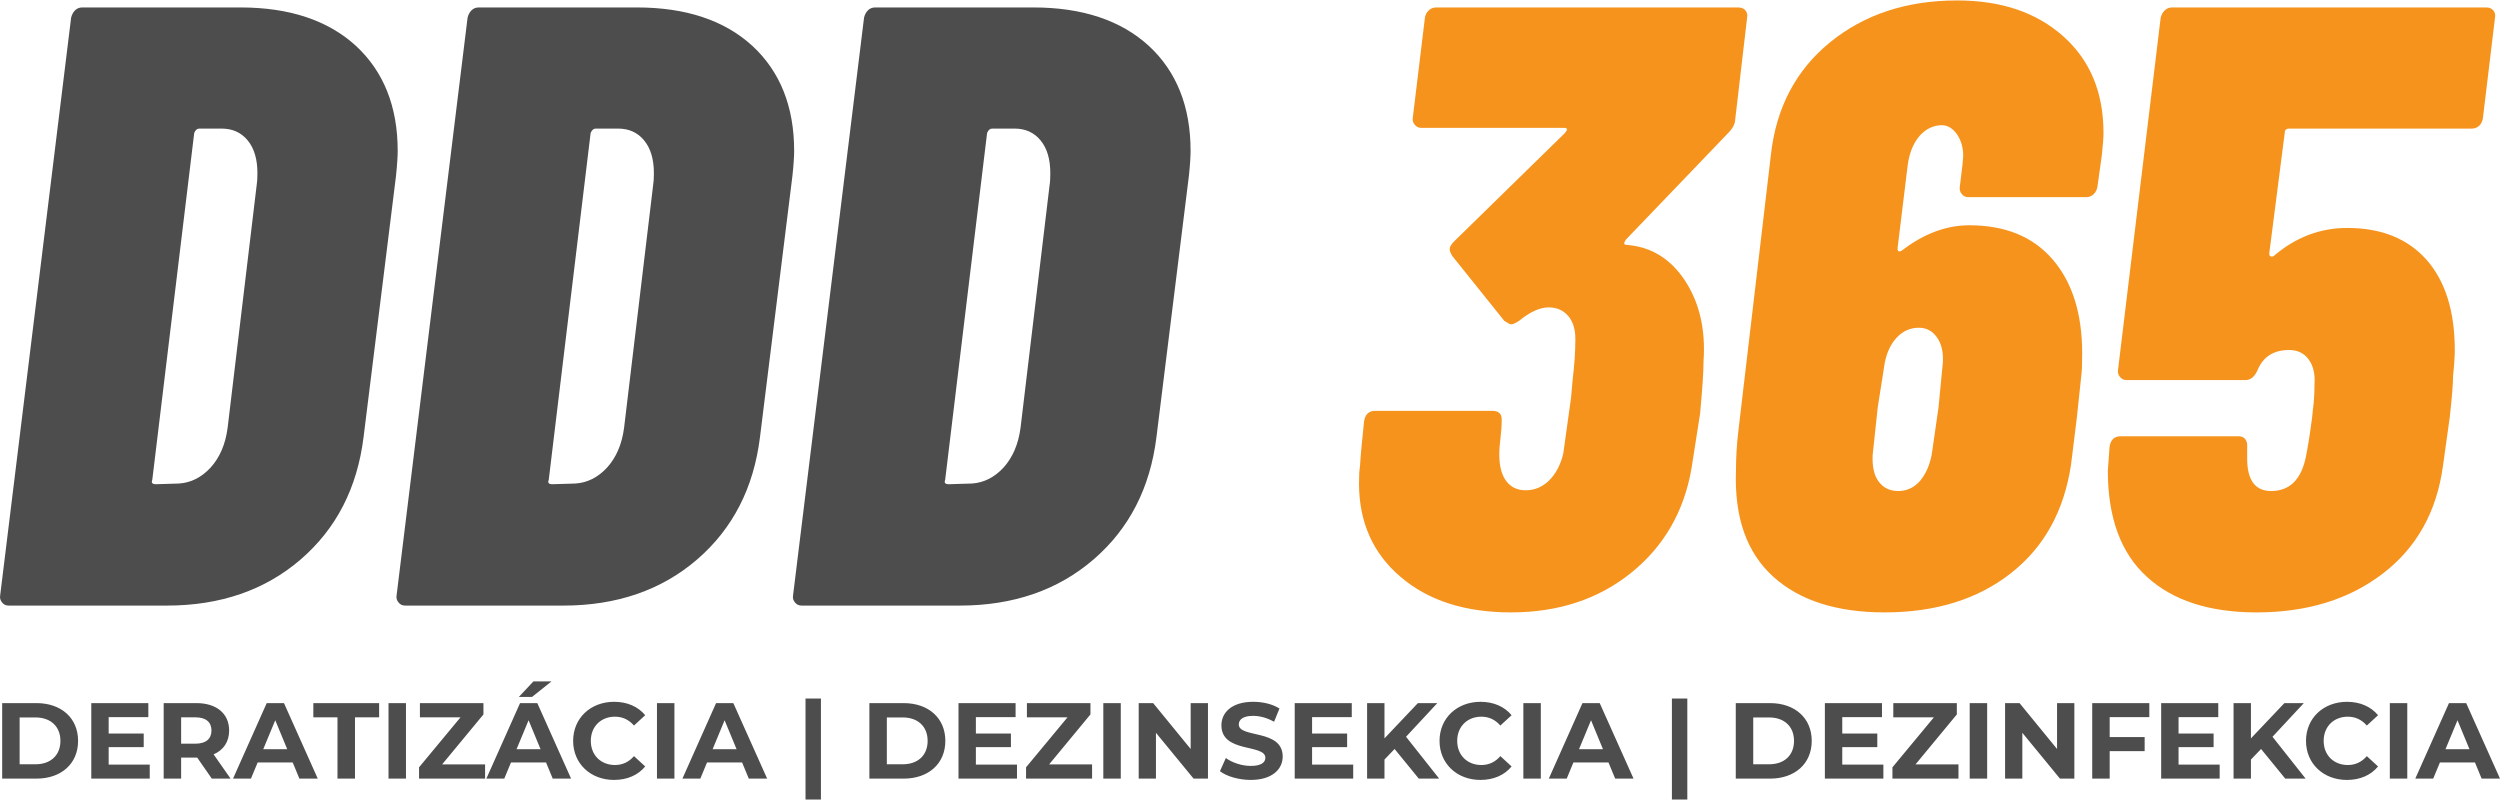
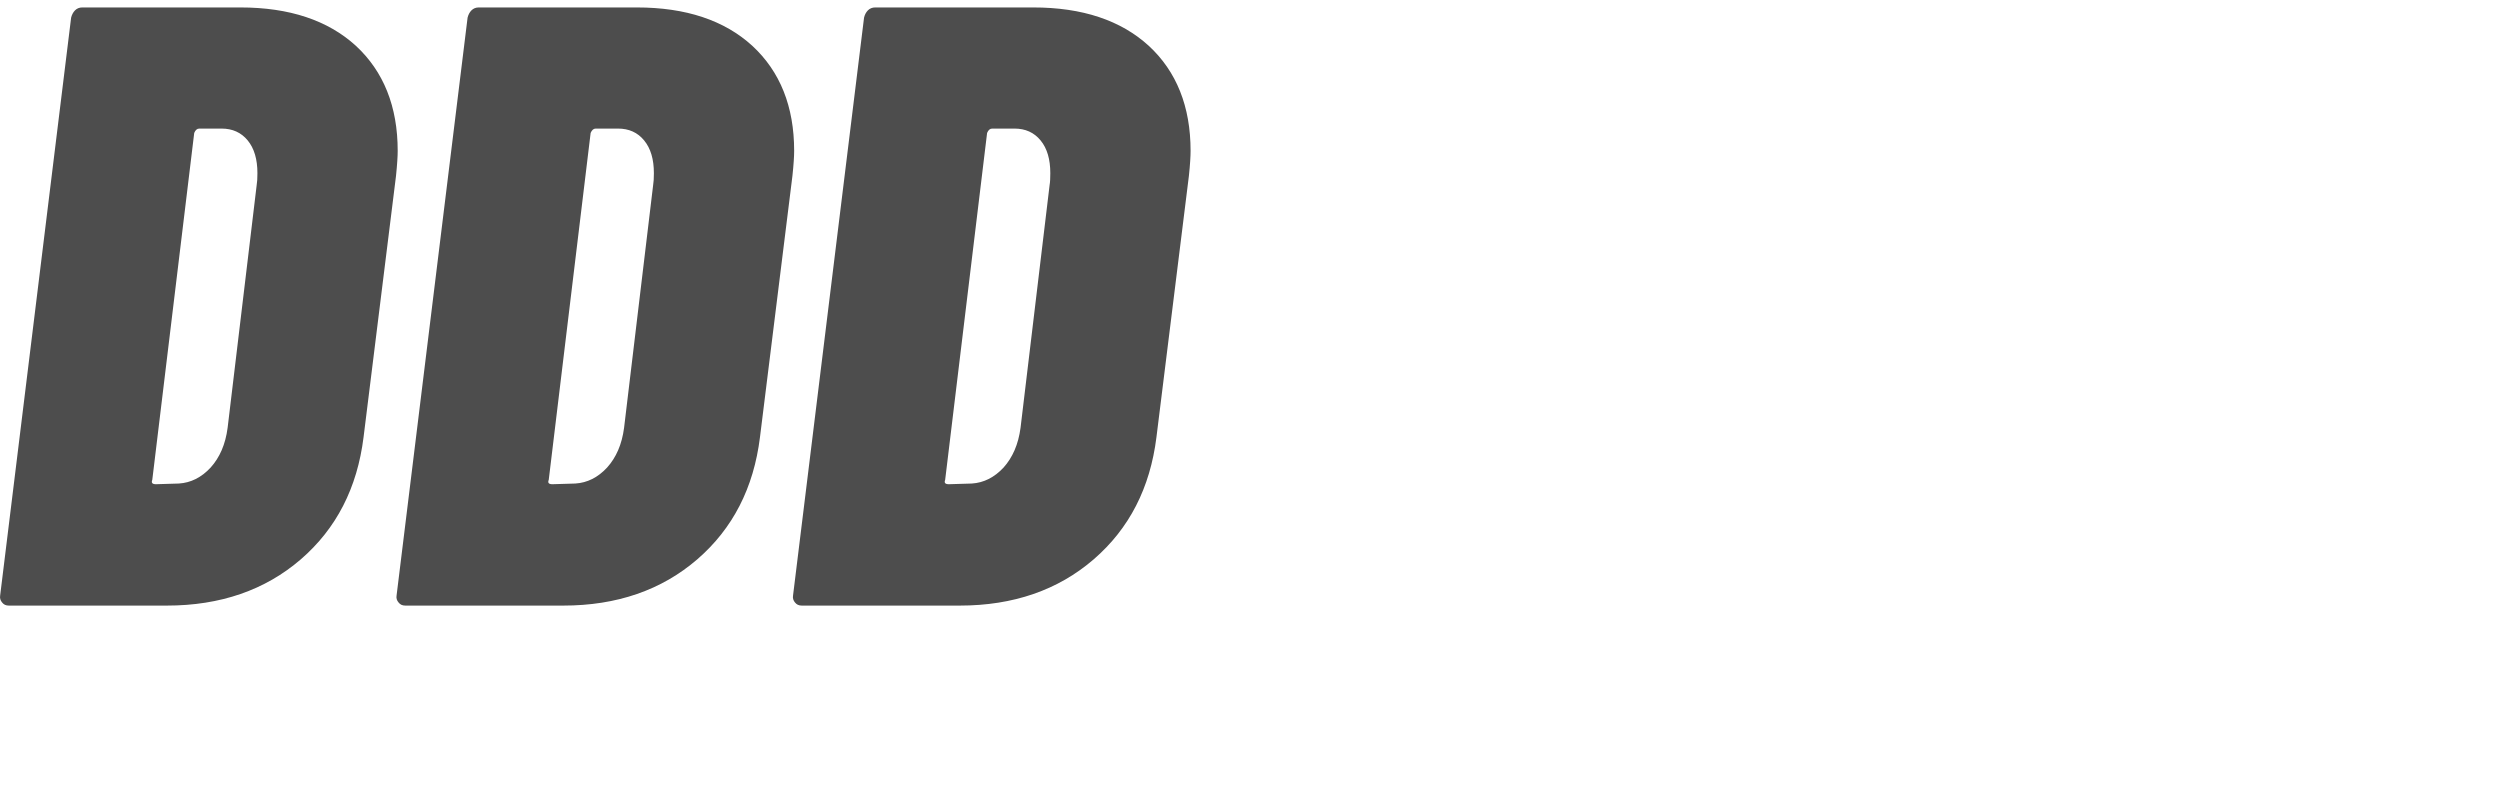
<svg xmlns="http://www.w3.org/2000/svg" xml:space="preserve" width="625px" height="200px" version="1.1" style="shape-rendering:geometricPrecision; text-rendering:geometricPrecision; image-rendering:optimizeQuality; fill-rule:evenodd; clip-rule:evenodd" viewBox="0 0 609.89 194.95">
  <defs>
    <style type="text/css">
   
    .fil0 {fill:#4D4D4D;fill-rule:nonzero}
    .fil1 {fill:#F5931D;fill-rule:nonzero}
   
  </style>
  </defs>
  <g id="Vrstva_x0020_1">
    <path class="fil0" d="M0.04 145.15l17.31 -140.95c0.18,-0.71 0.48,-1.3 0.95,-1.78 0.47,-0.47 1.06,-0.71 1.77,-0.71l38.59 0c11.94,0 21.34,3.14 28.14,9.34 6.79,6.27 10.22,14.84 10.22,25.65 0,1.24 -0.12,3.31 -0.41,6.09l-7.92 63.77c-1.54,12.35 -6.62,22.28 -15.31,29.79 -8.69,7.5 -19.62,11.28 -32.68,11.28l-38.54 0c-0.71,0 -1.24,-0.23 -1.65,-0.76 -0.41,-0.48 -0.59,-1.07 -0.47,-1.72zm38 -27.13l5.61 -0.17c2.9,-0.18 5.5,-1.48 7.74,-3.9 2.19,-2.43 3.61,-5.62 4.14,-9.7l7.09 -59.22c0.12,-0.65 0.18,-1.65 0.18,-2.89 0,-3.37 -0.77,-6.03 -2.36,-7.98 -1.6,-1.95 -3.73,-2.9 -6.39,-2.9l-5.43 0c-0.54,0 -0.95,0.36 -1.24,1.07l-10.23 84.63c-0.29,0.71 0,1.06 0.89,1.06zm58.71 27.13l17.32 -140.95c0.18,-0.71 0.47,-1.3 0.95,-1.78 0.47,-0.47 1.06,-0.71 1.77,-0.71l38.59 0c11.94,0 21.34,3.14 28.13,9.34 6.8,6.27 10.23,14.84 10.23,25.65 0,1.24 -0.12,3.31 -0.42,6.09l-7.92 63.77c-1.53,12.35 -6.62,22.28 -15.3,29.79 -8.69,7.5 -19.62,11.28 -32.69,11.28l-38.53 0c-0.71,0 -1.24,-0.23 -1.65,-0.76 -0.42,-0.48 -0.6,-1.07 -0.48,-1.72zm38 -27.13l5.62 -0.17c2.9,-0.18 5.5,-1.48 7.74,-3.9 2.19,-2.43 3.61,-5.62 4.14,-9.7l7.09 -59.22c0.12,-0.65 0.18,-1.65 0.18,-2.89 0,-3.37 -0.77,-6.03 -2.37,-7.98 -1.59,-1.95 -3.72,-2.9 -6.38,-2.9l-5.44 0c-0.53,0 -0.94,0.36 -1.24,1.07l-10.22 84.63c-0.3,0.71 0,1.06 0.88,1.06zm58.72 27.13l17.32 -140.95c0.17,-0.71 0.47,-1.3 0.94,-1.78 0.47,-0.47 1.07,-0.71 1.77,-0.71l38.6 0c11.94,0 21.33,3.14 28.13,9.34 6.8,6.27 10.22,14.84 10.22,25.65 0,1.24 -0.11,3.31 -0.41,6.09l-7.92 63.77c-1.54,12.35 -6.62,22.28 -15.31,29.79 -8.68,7.5 -19.62,11.28 -32.68,11.28l-38.53 0c-0.71,0 -1.24,-0.23 -1.66,-0.76 -0.41,-0.48 -0.59,-1.07 -0.47,-1.72zm38 -27.13l5.62 -0.17c2.89,-0.18 5.49,-1.48 7.74,-3.9 2.18,-2.43 3.6,-5.62 4.14,-9.7l7.09 -59.22c0.12,-0.65 0.17,-1.65 0.17,-2.89 0,-3.37 -0.76,-6.03 -2.36,-7.98 -1.59,-1.95 -3.72,-2.9 -6.38,-2.9l-5.44 0c-0.53,0 -0.95,0.36 -1.24,1.07l-10.23 84.63c-0.29,0.71 0,1.06 0.89,1.06z" />
-     <path class="fil1" d="M414.76 100.71l-2.13 13.59c-1.83,10.4 -6.68,18.85 -14.66,25.3 -7.98,6.44 -17.79,9.69 -29.31,9.69 -11.29,0 -20.27,-2.9 -27.01,-8.69 -6.74,-5.73 -10.11,-13.36 -10.11,-22.75 0,-1.84 0.06,-3.19 0.24,-4.2 0.12,-2.36 0.47,-6.03 1,-11.05 0.3,-1.66 1.19,-2.48 2.72,-2.48l28.55 0c1.54,0 2.3,0.71 2.3,2.07 0,1.53 -0.11,3.01 -0.29,4.49 -0.18,1.47 -0.3,2.83 -0.3,4.07 0,2.78 0.53,4.91 1.66,6.45 1.12,1.53 2.72,2.3 4.79,2.3 2.18,0 4.13,-0.83 5.73,-2.42 1.59,-1.6 2.78,-3.78 3.43,-6.56l1.89 -13.54 0.41 -4.61c0.41,-3.36 0.65,-6.61 0.65,-9.81 0,-2.36 -0.59,-4.25 -1.77,-5.61 -1.18,-1.36 -2.78,-2.07 -4.73,-2.07 -2.19,0 -4.61,1.12 -7.27,3.31 -0.83,0.53 -1.48,0.83 -1.89,0.83 -0.3,0 -0.83,-0.3 -1.66,-0.83l-12.7 -15.84c-0.42,-0.71 -0.65,-1.24 -0.65,-1.65 0,-0.54 0.35,-1.19 1.06,-1.89l27.07 -26.48c0.71,-0.83 0.65,-1.24 -0.18,-1.24l-34.81 0c-0.71,0 -1.24,-0.24 -1.65,-0.77 -0.42,-0.47 -0.59,-1.07 -0.48,-1.71l2.96 -24.41c0.12,-0.71 0.41,-1.3 0.94,-1.78 0.48,-0.47 1.07,-0.71 1.78,-0.71l73.76 0c0.7,0 1.3,0.24 1.71,0.71 0.41,0.48 0.53,1.07 0.41,1.78l-2.95 25.23c-0.12,0.95 -0.65,1.89 -1.66,2.9l-25 26.06c-0.53,0.83 -0.47,1.24 0.18,1.24 5.97,0.42 10.76,3.37 14.3,8.75 3.55,5.44 5.03,12 4.5,19.62 0,2.66 -0.3,6.86 -0.83,12.71zm91.9 1.06l-1.42 11.47c-1.71,11.4 -6.62,20.21 -14.72,26.53 -8.09,6.33 -18.38,9.52 -30.73,9.52 -11.7,0 -20.8,-2.9 -27.24,-8.75 -6.44,-5.85 -9.46,-14.42 -9.05,-25.83 0,-3.07 0.18,-6.32 0.6,-9.81l7.91 -67.13c1.25,-11.53 6.09,-20.75 14.43,-27.55 8.33,-6.79 18.67,-10.22 31.02,-10.22 10.7,0 19.33,2.9 25.89,8.75 6.56,5.85 9.81,13.71 9.81,23.58 0,1.12 -0.12,2.89 -0.41,5.44l-1.07 7.68c-0.12,0.71 -0.41,1.3 -0.88,1.77 -0.54,0.53 -1.13,0.77 -1.84,0.77l-28.78 0c-0.65,0 -1.18,-0.24 -1.59,-0.77 -0.42,-0.47 -0.59,-1.06 -0.48,-1.77l0.65 -5.38 0.18 -2.13c0,-2.07 -0.53,-3.84 -1.54,-5.32 -1.06,-1.47 -2.3,-2.18 -3.66,-2.18 -2.07,0 -3.9,0.88 -5.44,2.6 -1.53,1.77 -2.48,4.13 -2.89,7.03l-2.49 20.39c0,0.89 0.42,1 1.25,0.41 5.26,-4.01 10.69,-6.02 16.25,-6.02 8.75,0 15.54,2.77 20.33,8.33 4.79,5.55 7.21,13.18 7.21,22.93 0,2.54 -0.06,4.43 -0.24,5.67 -0.17,1.78 -0.53,5.09 -1.06,9.99zm-33.75 -2.48l1.07 -11.05c0.11,-2.54 -0.36,-4.55 -1.48,-6.09 -1.12,-1.54 -2.54,-2.3 -4.37,-2.3 -2.07,0 -3.85,0.76 -5.32,2.3 -1.48,1.54 -2.49,3.61 -3.02,6.27l-1.71 10.87 -1.24 11.64c-0.12,2.78 0.35,4.97 1.47,6.44 1.13,1.54 2.72,2.31 4.79,2.31 2.07,0 3.84,-0.83 5.26,-2.42 1.36,-1.6 2.37,-3.73 2.9,-6.51l1.65 -11.46zm124.71 2.48l-1.66 11.88c-1.54,11.11 -6.38,19.8 -14.6,26.12 -8.21,6.33 -18.5,9.52 -30.85,9.52 -11.52,0 -20.45,-2.9 -26.77,-8.69 -6.32,-5.73 -9.52,-14.36 -9.52,-25.89l0.42 -5.85c0.29,-1.71 1.18,-2.54 2.72,-2.54l28.72 0c1.24,0 1.95,0.65 2.13,1.89l0 1.24 0 2.31c0,5.26 1.95,7.92 5.85,7.92 4.55,0 7.39,-2.84 8.51,-8.51 0.41,-2.07 0.94,-5.2 1.48,-9.4 0.11,-1.12 0.23,-2.36 0.41,-3.78 0.12,-1.36 0.18,-2.84 0.18,-4.37 0.17,-2.49 -0.3,-4.5 -1.42,-6.03 -1.12,-1.54 -2.72,-2.31 -4.79,-2.31 -3.78,0 -6.38,1.66 -7.74,5.03 -0.71,1.53 -1.66,2.3 -2.9,2.3l-29.02 0c-0.65,0 -1.18,-0.24 -1.59,-0.77 -0.41,-0.47 -0.59,-1.06 -0.47,-1.77l10.4 -85.87c0.18,-0.71 0.47,-1.3 1,-1.78 0.48,-0.47 1.07,-0.71 1.72,-0.71l76.77 0c0.65,0 1.24,0.24 1.65,0.71 0.42,0.48 0.54,1.07 0.42,1.78l-2.96 24.58c-0.12,0.71 -0.41,1.3 -0.88,1.78 -0.54,0.47 -1.13,0.7 -1.78,0.7l-44.62 0c-0.71,0 -1.06,0.36 -1.06,1.07l-3.78 29.43c0,0.41 0.17,0.65 0.47,0.71 0.29,0.06 0.53,0 0.83,-0.3 5.26,-4.43 11.17,-6.67 17.73,-6.67 8.33,0 14.77,2.6 19.38,7.8 4.55,5.2 6.86,12.53 6.86,21.98 0,1.36 -0.12,3.49 -0.42,6.27 0,2.07 -0.29,5.49 -0.82,10.22z" />
-     <path class="fil0" d="M0.53 189.84l8.37 0c6.03,0 10.15,-3.63 10.15,-9.21 0,-5.58 -4.12,-9.21 -10.15,-9.21l-8.37 0 0 18.42zm4.26 -3.5l0 -11.42 3.89 0c3.66,0 6.06,2.19 6.06,5.71 0,3.53 -2.4,5.71 -6.06,5.71l-3.89 0zm21.72 0.08l0 -4.26 8.55 0 0 -3.32 -8.55 0 0 -4 9.68 0 0 -3.42 -13.92 0 0 18.42 14.26 0 0 -3.42 -10.02 0zm29.74 3.42l-4.14 -5.92c2.4,-1.02 3.79,-3.05 3.79,-5.81 0,-4.14 -3.08,-6.69 -7.99,-6.69l-7.98 0 0 18.42 4.26 0 0 -5.13 3.72 0 0.2 0 3.56 5.13 4.58 0zm-4.66 -11.73c0,2 -1.32,3.21 -3.92,3.21l-3.48 0 0 -6.43 3.48 0c2.6,0 3.92,1.19 3.92,3.22zm21.45 11.73l4.48 0 -8.24 -18.42 -4.21 0 -8.22 18.42 4.37 0 1.64 -3.94 8.55 0 1.63 3.94zm-8.82 -7.18l2.93 -7.06 2.92 7.06 -5.85 0zm18.11 7.18l4.27 0 0 -14.95 5.89 0 0 -3.47 -16.05 0 0 3.47 5.89 0 0 14.95zm12.45 0l4.26 0 0 -18.42 -4.26 0 0 18.42zm13.08 -3.47l10.08 -12.19 0 -2.76 -15.5 0 0 3.47 9.9 0 -10.11 12.19 0 2.76 16.11 0 0 -3.47 -10.48 0zm26.69 -20.25l-4.42 0 -3.55 3.79 3.21 0 4.76 -3.79zm0.29 23.72l4.48 0 -8.24 -18.42 -4.21 0 -8.22 18.42 4.37 0 1.64 -3.94 8.55 0 1.63 3.94zm-8.82 -7.18l2.93 -7.06 2.92 7.06 -5.85 0zm23.77 7.5c3.21,0 5.87,-1.16 7.61,-3.29l-2.74 -2.52c-1.24,1.44 -2.79,2.17 -4.63,2.17 -3.45,0 -5.9,-2.41 -5.9,-5.89 0,-3.47 2.45,-5.9 5.9,-5.9 1.84,0 3.39,0.74 4.63,2.16l2.74 -2.52c-1.74,-2.11 -4.4,-3.27 -7.58,-3.27 -5.74,0 -10,3.98 -10,9.53 0,5.56 4.26,9.53 9.97,9.53zm10.48 -0.32l4.26 0 0 -18.42 -4.26 0 0 18.42zm22.4 0l4.48 0 -8.25 -18.42 -4.21 0 -8.21 18.42 4.37 0 1.63 -3.94 8.56 0 1.63 3.94zm-8.82 -7.18l2.92 -7.06 2.92 7.06 -5.84 0zm22.66 12.29l3.76 0 0 -24.64 -3.76 0 0 24.64zm15.58 -5.11l8.37 0c6.03,0 10.16,-3.63 10.16,-9.21 0,-5.58 -4.13,-9.21 -10.16,-9.21l-8.37 0 0 18.42zm4.26 -3.5l0 -11.42 3.9 0c3.66,0 6.05,2.19 6.05,5.71 0,3.53 -2.39,5.71 -6.05,5.71l-3.9 0zm21.72 0.08l0 -4.26 8.55 0 0 -3.32 -8.55 0 0 -4 9.69 0 0 -3.42 -13.93 0 0 18.42 14.27 0 0 -3.42 -10.03 0zm17.87 -0.05l10.08 -12.19 0 -2.76 -15.5 0 0 3.47 9.9 0 -10.11 12.19 0 2.76 16.11 0 0 -3.47 -10.48 0zm13.22 3.47l4.26 0 0 -18.42 -4.26 0 0 18.42zm21.31 -18.42l0 11.19 -9.15 -11.19 -3.53 0 0 18.42 4.21 0 0 -11.18 9.18 11.18 3.51 0 0 -18.42 -4.22 0zm14.64 18.74c5.26,0 7.81,-2.63 7.81,-5.71 0,-6.77 -10.71,-4.43 -10.71,-7.82 0,-1.16 0.98,-2.1 3.5,-2.1 1.63,0 3.39,0.47 5.11,1.44l1.31 -3.23c-1.7,-1.09 -4.08,-1.64 -6.39,-1.64 -5.24,0 -7.77,2.61 -7.77,5.74 0,6.84 10.72,4.48 10.72,7.92 0,1.14 -1.03,1.98 -3.55,1.98 -2.22,0 -4.53,-0.79 -6.09,-1.92l-1.44 3.21c1.63,1.26 4.58,2.13 7.5,2.13zm14.98 -3.74l0 -4.26 8.55 0 0 -3.32 -8.55 0 0 -4 9.68 0 0 -3.42 -13.92 0 0 18.42 14.27 0 0 -3.42 -10.03 0zm26.03 3.42l4.97 0 -8.08 -10.21 7.63 -8.21 -4.74 0 -8.15 8.6 0 -8.6 -4.24 0 0 18.42 4.24 0 0 -4.65 2.47 -2.58 5.9 7.23zm15.03 0.32c3.21,0 5.87,-1.16 7.61,-3.29l-2.74 -2.52c-1.24,1.44 -2.79,2.17 -4.63,2.17 -3.45,0 -5.9,-2.41 -5.9,-5.89 0,-3.47 2.45,-5.9 5.9,-5.9 1.84,0 3.39,0.74 4.63,2.16l2.74 -2.52c-1.74,-2.11 -4.4,-3.27 -7.58,-3.27 -5.74,0 -10,3.98 -10,9.53 0,5.56 4.26,9.53 9.97,9.53zm10.48 -0.32l4.26 0 0 -18.42 -4.26 0 0 18.42zm22.4 0l4.48 0 -8.25 -18.42 -4.21 0 -8.21 18.42 4.37 0 1.63 -3.94 8.56 0 1.63 3.94zm-8.82 -7.18l2.93 -7.06 2.91 7.06 -5.84 0zm22.66 12.29l3.76 0 0 -24.64 -3.76 0 0 24.64zm15.58 -5.11l8.37 0c6.03,0 10.16,-3.63 10.16,-9.21 0,-5.58 -4.13,-9.21 -10.16,-9.21l-8.37 0 0 18.42zm4.26 -3.5l0 -11.42 3.9 0c3.66,0 6.05,2.19 6.05,5.71 0,3.53 -2.39,5.71 -6.05,5.71l-3.9 0zm21.72 0.08l0 -4.26 8.55 0 0 -3.32 -8.55 0 0 -4 9.69 0 0 -3.42 -13.93 0 0 18.42 14.27 0 0 -3.42 -10.03 0zm17.87 -0.05l10.08 -12.19 0 -2.76 -15.5 0 0 3.47 9.9 0 -10.11 12.19 0 2.76 16.11 0 0 -3.47 -10.48 0zm13.22 3.47l4.26 0 0 -18.42 -4.26 0 0 18.42zm21.31 -18.42l0 11.19 -9.15 -11.19 -3.53 0 0 18.42 4.21 0 0 -11.18 9.18 11.18 3.51 0 0 -18.42 -4.22 0zm22.51 3.42l0 -3.42 -13.93 0 0 18.42 4.26 0 0 -6.71 8.53 0 0 -3.42 -8.53 0 0 -4.87 9.67 0zm7.13 11.58l0 -4.26 8.55 0 0 -3.32 -8.55 0 0 -4 9.69 0 0 -3.42 -13.93 0 0 18.42 14.27 0 0 -3.42 -10.03 0zm26.03 3.42l4.97 0 -8.08 -10.21 7.64 -8.21 -4.74 0 -8.16 8.6 0 -8.6 -4.24 0 0 18.42 4.24 0 0 -4.65 2.47 -2.58 5.9 7.23zm15.04 0.32c3.21,0 5.86,-1.16 7.6,-3.29l-2.74 -2.52c-1.24,1.44 -2.79,2.17 -4.63,2.17 -3.45,0 -5.9,-2.41 -5.9,-5.89 0,-3.47 2.45,-5.9 5.9,-5.9 1.84,0 3.39,0.74 4.63,2.16l2.74 -2.52c-1.74,-2.11 -4.39,-3.27 -7.58,-3.27 -5.74,0 -10,3.98 -10,9.53 0,5.56 4.26,9.53 9.98,9.53zm10.47 -0.32l4.26 0 0 -18.42 -4.26 0 0 18.42zm22.4 0l4.48 0 -8.25 -18.42 -4.2 0 -8.22 18.42 4.37 0 1.64 -3.94 8.55 0 1.63 3.94zm-8.82 -7.18l2.93 -7.06 2.92 7.06 -5.85 0z" />
  </g>
</svg>